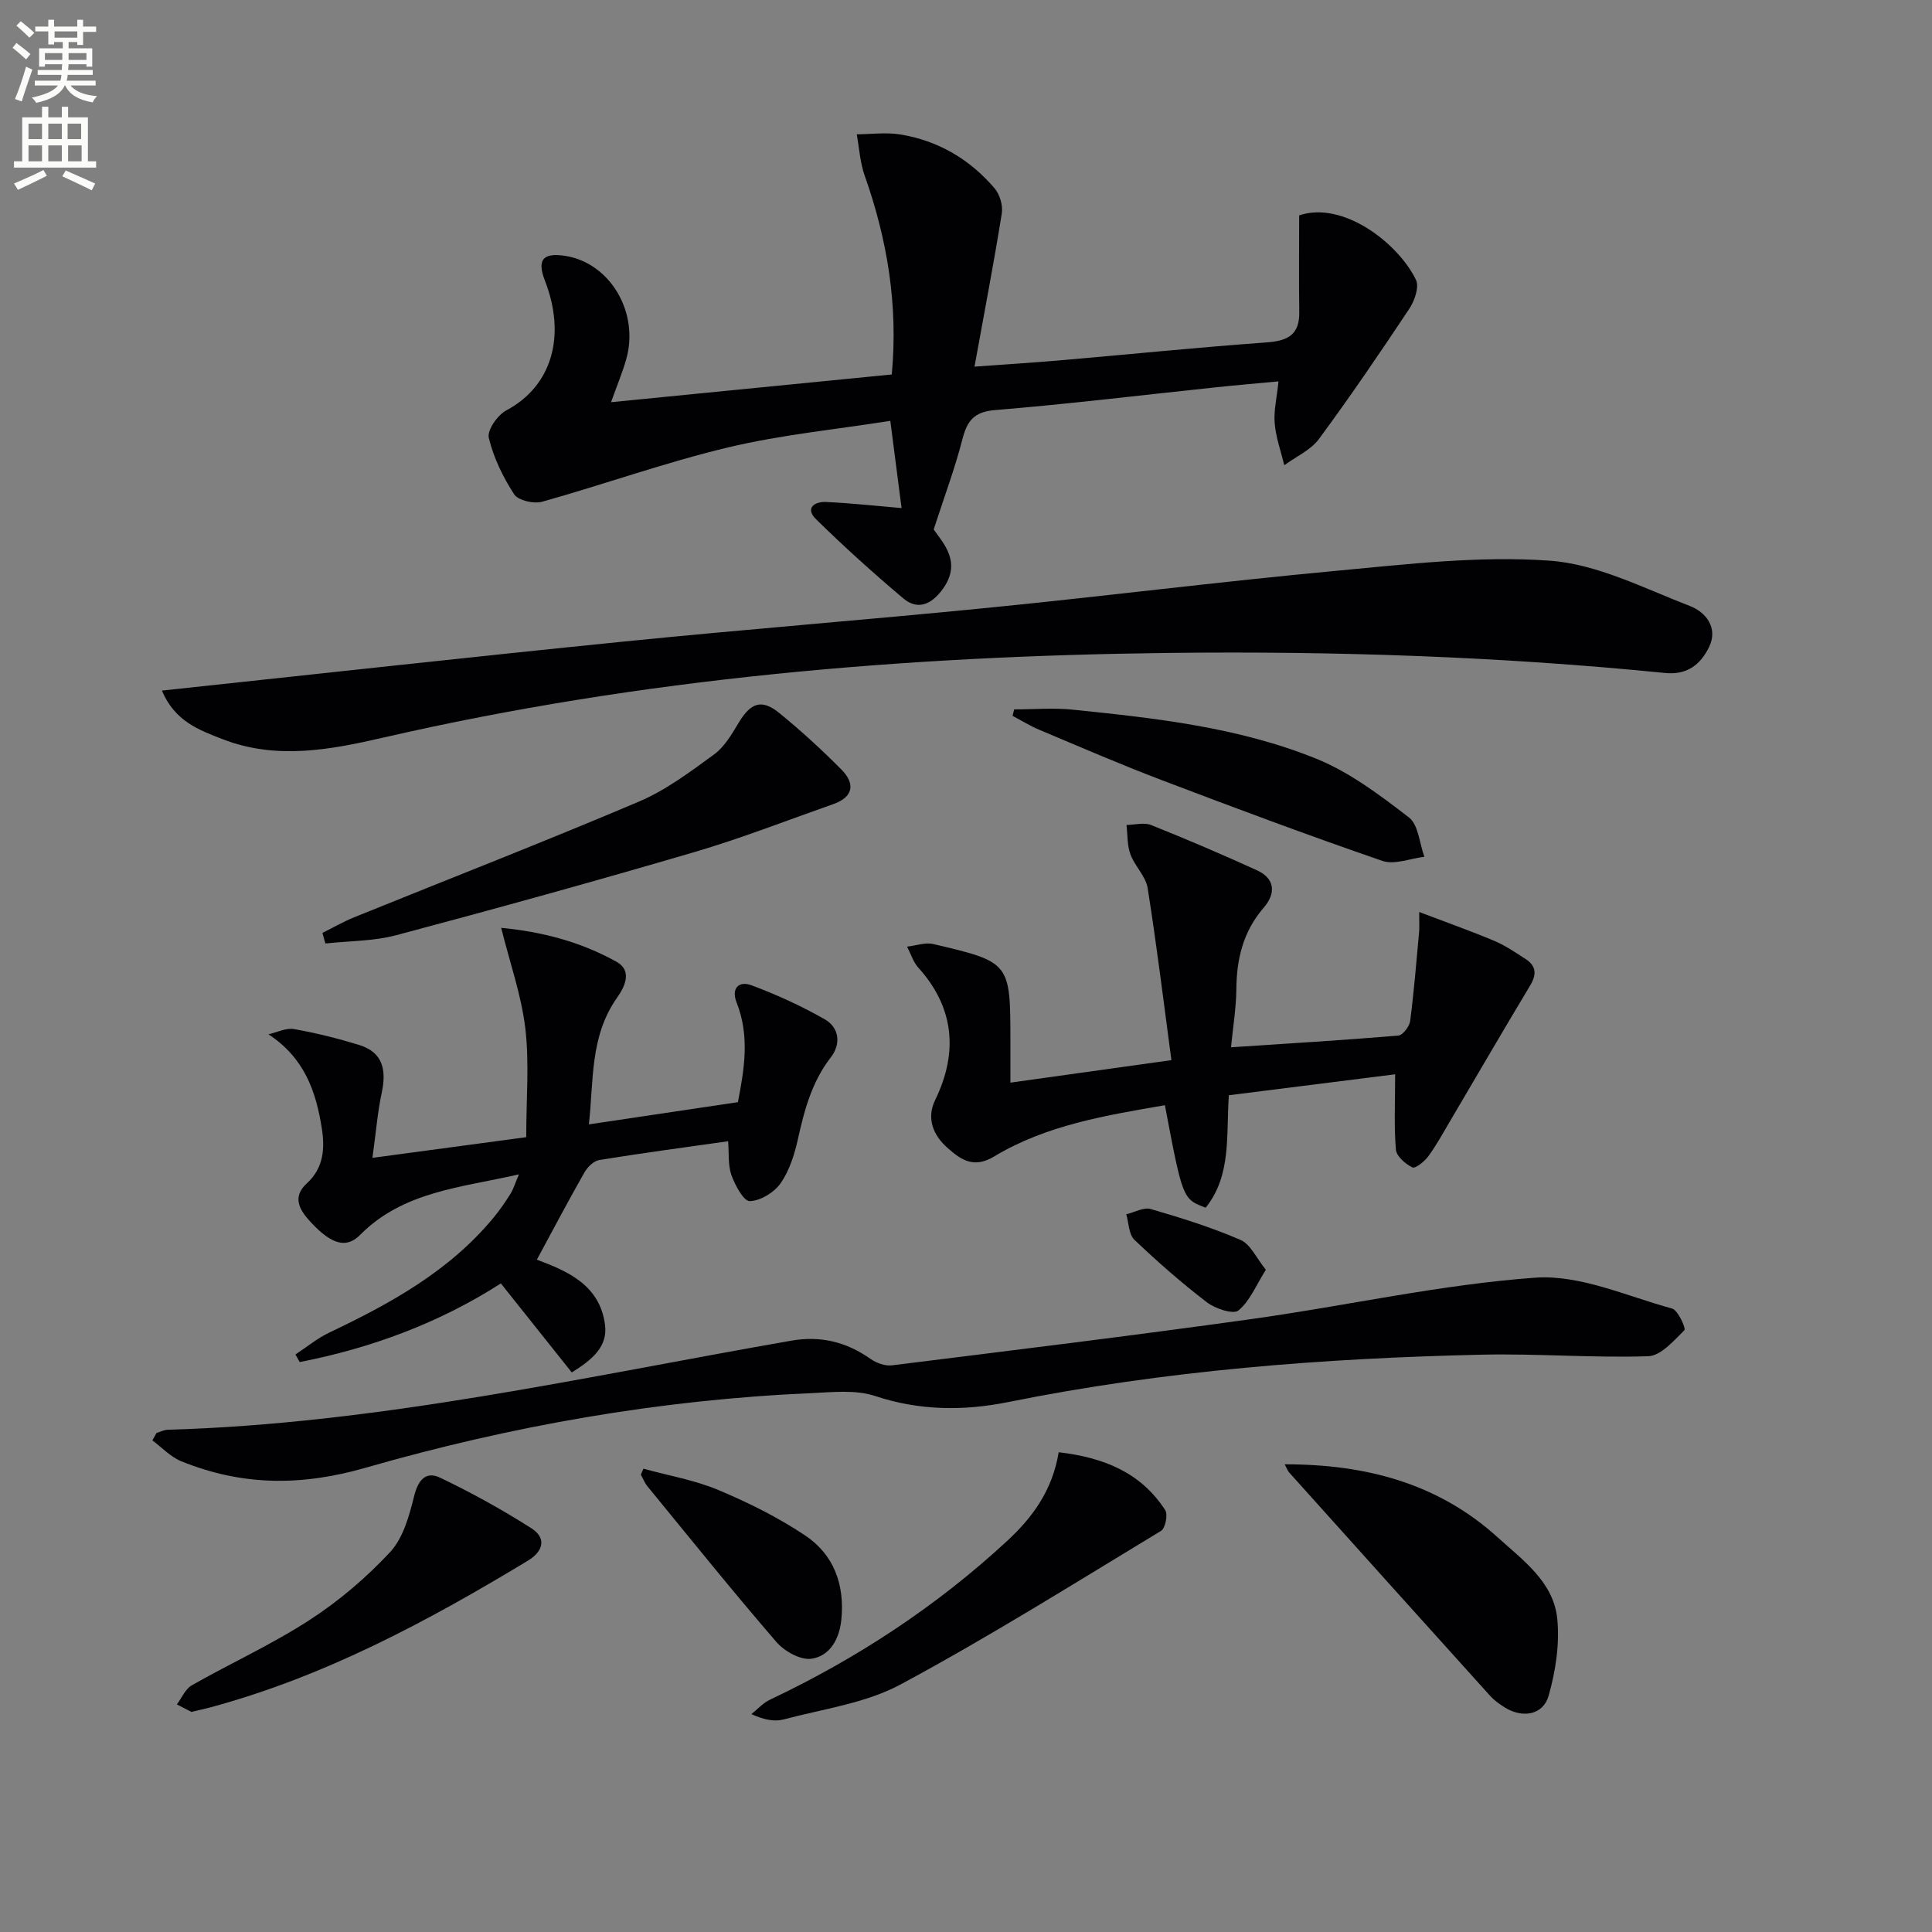
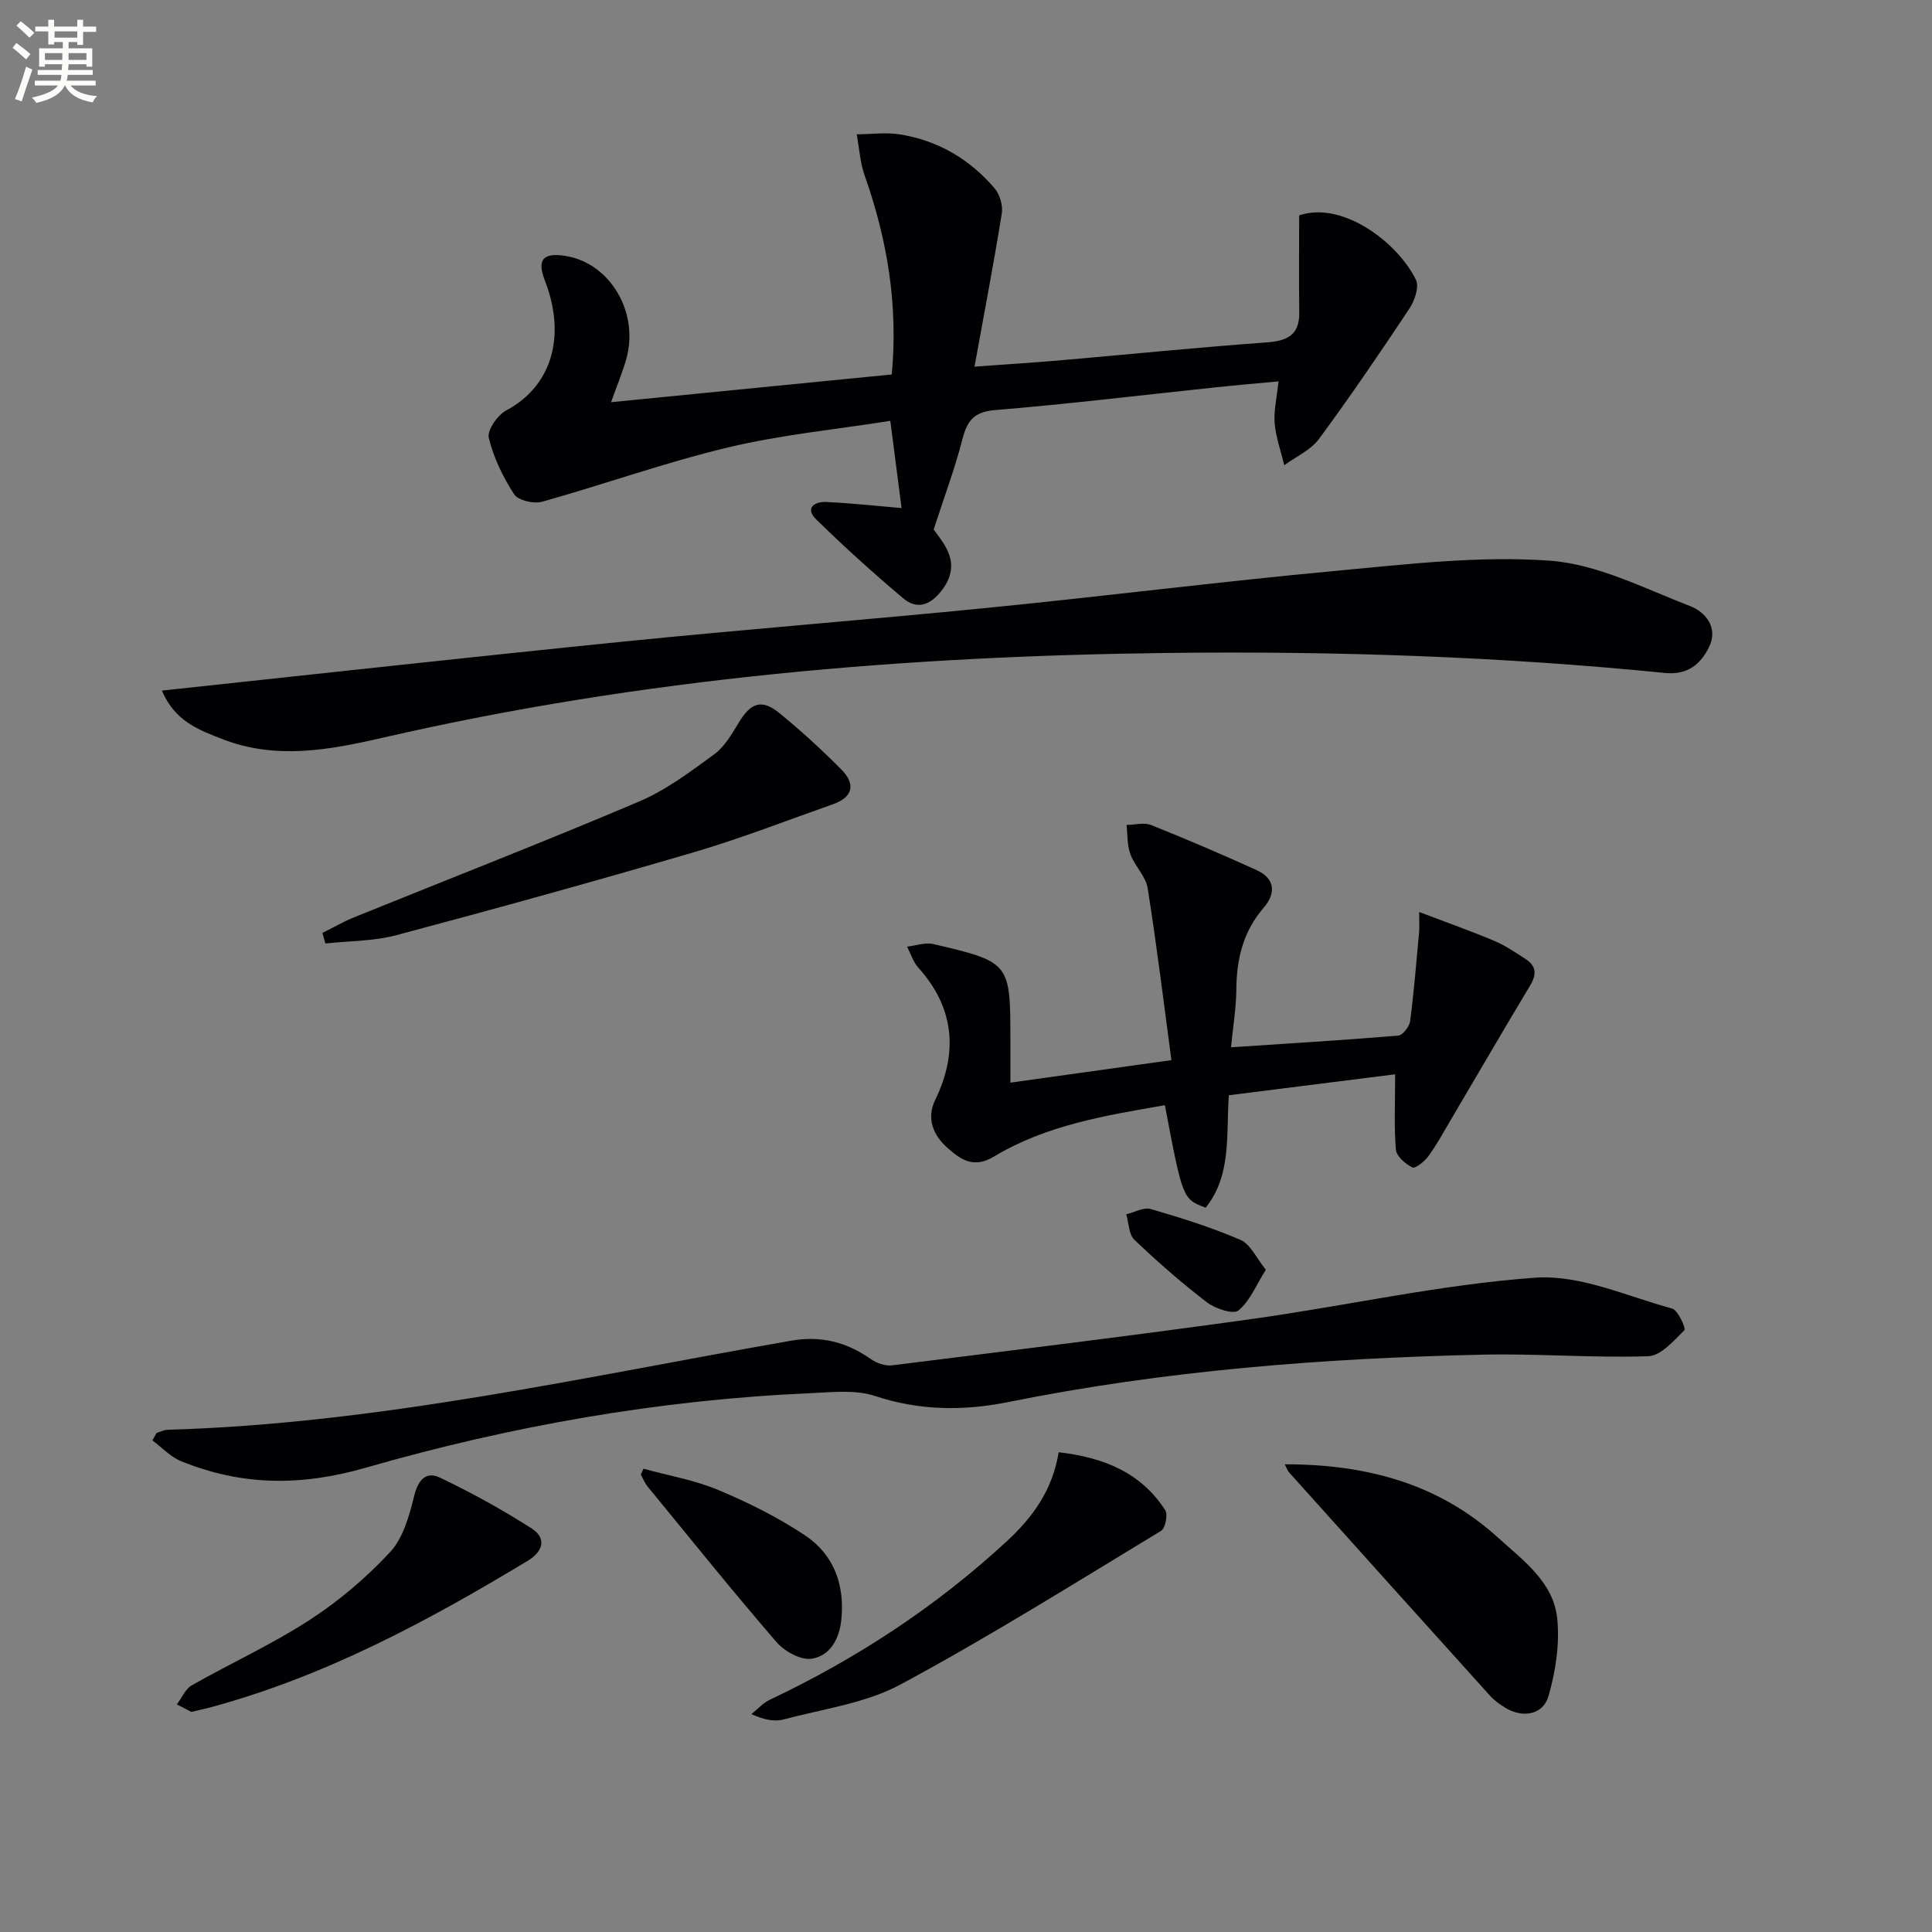
<svg xmlns="http://www.w3.org/2000/svg" enable-background="new 0 0 400 400" viewBox="0 0 400 400">
  <rect x="0" y="0" width="400" height="400" fill="#808080" stroke="none" />
  <path d="m2.6 9.9.8-1c.9.7 1.9 1.4 2.9 2.3l-.9 1.1c-1.1-1-2-1.8-2.8-2.4zm.5 10.6c.9-2.1 1.6-4.3 2.3-6.7.4.2.8.4 1.3.6-.7 2.1-1.5 4.3-2.2 6.6zm.3-15.2.9-.9c1 .8 2 1.6 2.8 2.4l-1 1c-.9-.9-1.8-1.7-2.7-2.5zm12.6-1.2h1.2v1.4h2.7v1.1h-2.7v2.7h-1.2v-.6h-1.8v1.3h4.9v3.8h-1.2v-.5h-3.7c0 .4-.1.9-.1 1.2h5.1v1h-5.2c0 .5-.1.9-.2 1.2h6v1h-5.2c1.1 1.3 2.9 2 5.5 2.2-.4.4-.7.8-.9 1.3-2.9-.5-4.8-1.6-5.7-3.5h-.1c-.8 1.7-2.7 2.9-5.9 3.6-.2-.4-.6-.8-.9-1.1 2.8-.6 4.6-1.4 5.4-2.5h-4.8v-1h5.3c.1-.3.2-.7.2-1.2h-4.9v-1h5c0-.4 0-.8.1-1.2h-3.6v.5h-1.2v-3.8h4.9v-1.3h-1.8v.5h-1.2v-2.7h-2.7v-1h2.7v-1.4h1.2v1.4h4.8zm-6.7 8.3h3.6c0-.4 0-.9 0-1.4h-3.6zm1.9-4.6h4.8v-1.3h-4.7v1.3zm6.7 3.2h-3.7v1.4h3.7z" fill="#fbfcfa" />
-   <path d="m8.7 22.1h1.3v2.2h2.8v-2.2h1.3v2.2h4.1v9.1h1.7v1.3h-17v-1.3h1.7v-9.1h4.1zm.3 13.1.7 1.2c-1.8.9-3.8 1.9-6 2.9-.2-.4-.5-.8-.8-1.3 2.3-1 4.4-1.9 6.1-2.8zm-3.1-6.4h2.8v-3.2h-2.8zm0 4.6h2.8v-3.3h-2.8zm4.1-4.6h2.8v-3.2h-2.8zm0 4.6h2.8v-3.3h-2.8zm3.6 1.9c2.1.9 4.1 1.8 6.1 2.7l-.7 1.4c-2.2-1.1-4.2-2-6.1-2.9zm3.2-9.7h-2.8v3.2h2.8zm-2.7 7.8h2.8v-3.3h-2.8z" fill="#fbfcfa" />
  <g fill="#010104">
    <path d="m193.31 109.62c2.05 2.92 5.93 6.9 1.77 12.48-2.23 3-5.04 4.33-8.06 1.79-6.21-5.23-12.24-10.68-18.04-16.36-2.35-2.29-.4-3.71 2.05-3.6 5.22.24 10.43.82 15.63 1.26-.72-5.62-1.48-11.46-2.33-18.06-11.16 1.77-22.55 2.87-33.58 5.5-12.99 3.1-25.64 7.65-38.52 11.25-1.72.48-4.95-.26-5.78-1.54-2.32-3.57-4.27-7.59-5.25-11.69-.38-1.57 1.81-4.72 3.62-5.68 9.48-5.05 12.44-15.44 7.99-26.89-1.69-4.36-.36-5.83 4.29-5.09 9.26 1.49 15.31 11.76 12.54 21.44-.77 2.69-1.86 5.29-3.13 8.84 19.63-1.94 38.69-3.82 58.12-5.74 1.34-14.35-.91-27.91-5.62-41.21-.95-2.69-1.11-5.67-1.63-8.51 3.02-.02 6.1-.45 9.03.03 7.82 1.27 14.38 5.14 19.5 11.14 1.09 1.27 1.77 3.57 1.5 5.21-1.65 10.31-3.63 20.56-5.65 31.72 6.26-.46 11.97-.81 17.66-1.3 14.24-1.23 28.46-2.68 42.71-3.71 4.36-.31 6.94-1.46 6.87-6.28-.1-6.72-.02-13.45-.02-20.03 9.1-3.07 20.51 5.77 24.18 13.35.7 1.45-.27 4.31-1.35 5.94-6.06 9.12-12.23 18.19-18.73 27-1.71 2.32-4.75 3.65-7.18 5.44-.7-2.89-1.74-5.74-1.99-8.67-.22-2.6.44-5.27.79-8.69-4.4.41-8.74.78-13.07 1.24-15.19 1.6-30.37 3.45-45.59 4.7-4.4.36-5.8 2.21-6.79 6.06-1.54 6.01-3.73 11.83-5.94 18.66z" />
    <path d="m33.52 142.98c32.42-3.46 64.1-6.98 95.81-10.17 25.12-2.53 50.29-4.49 75.42-6.99 23.95-2.38 47.84-5.4 71.8-7.63 14.72-1.37 29.63-3.15 44.27-2.11 9.88.7 19.53 5.72 29.07 9.39 3.22 1.24 5.93 4.48 3.94 8.52-1.73 3.51-4.42 5.81-9.11 5.34-34.13-3.41-68.36-4.55-102.65-4.15-54.78.64-109.13 5.21-162.66 17.52-11.04 2.54-22.14 4.66-33.27.36-4.92-1.91-9.95-3.72-12.62-10.08z" />
-     <path d="m150.75 236.28c-9.04 1.28-17.88 2.46-26.68 3.89-1.15.19-2.43 1.45-3.06 2.55-3.36 5.91-6.53 11.92-9.86 18.08 6.27 2.35 13.04 5.2 14.11 13.48.59 4.5-2.58 7.2-6.88 9.87-4.89-6.14-9.69-12.16-14.68-18.43-12.68 8.14-26.74 13.37-41.65 16.28-.29-.52-.59-1.05-.88-1.57 2.33-1.53 4.51-3.35 7-4.53 12.7-6.04 24.9-12.75 34.05-23.84 1.27-1.54 2.4-3.2 3.46-4.88.59-.94.91-2.05 1.76-4.04-12.11 2.76-23.96 3.53-32.88 12.53-2.78 2.81-5.81 2.09-10.12-2.53-2.17-2.32-4.21-5.12-.93-8.12 3.51-3.21 3.78-7.23 3.11-11.45-1.19-7.58-3.58-14.54-11.04-19.43 1.77-.4 3.64-1.37 5.28-1.08 4.55.8 9.06 1.93 13.48 3.28 4.99 1.53 5.69 5.25 4.69 9.92-.85 3.96-1.17 8.03-1.92 13.46 11.38-1.53 21.47-2.89 31.84-4.28 0-8.03.66-15.38-.19-22.54-.82-6.88-3.2-13.58-5-20.8 8.41.79 16.5 2.9 23.89 7.03 3.33 1.86 1.7 5.18.1 7.44-5.67 8.03-4.81 17.26-5.83 26.22 10.48-1.56 20.45-3.05 30.86-4.6 1.27-6.64 2.51-13.6-.26-20.59-1.21-3.07.51-4.56 3.06-3.61 5.23 1.95 10.36 4.29 15.2 7.06 2.99 1.72 3.37 5.11 1.24 7.85-3.91 5.04-5.47 10.85-6.81 16.9-.71 3.2-1.77 6.55-3.6 9.19-1.33 1.9-4.17 3.63-6.38 3.69-1.26.03-3.04-3.29-3.8-5.39-.73-2.1-.48-4.55-.68-7.01z" />
    <path d="m32.4 296.69c.75-.23 1.5-.64 2.27-.67 43.73-1.26 86.26-10.96 129.1-18.44 6.1-1.07 11.43.23 16.44 3.75 1.22.86 3.03 1.53 4.45 1.35 24.89-3.1 49.79-6.14 74.63-9.61 19.55-2.73 38.95-7.13 58.58-8.54 9.26-.66 18.93 3.83 28.31 6.39 1.24.34 2.91 4.14 2.56 4.48-2.2 2.18-4.88 5.31-7.49 5.39-11.46.38-22.96-.58-34.43-.32-32.93.74-65.69 3.28-98.06 9.81-9.17 1.85-18.36 1.81-27.57-1.25-4.05-1.35-8.85-.79-13.29-.59-31.33 1.36-62.12 6.79-92.13 15.42-13.51 3.89-25.71 3.76-38.26-1.33-2.21-.9-3.99-2.85-5.96-4.31.27-.5.56-1.02.85-1.53z" />
    <path d="m254.87 216.83c11.82-.78 23.24-1.47 34.63-2.42.93-.08 2.31-1.89 2.46-3.02.8-6.16 1.29-12.36 1.86-18.54.07-.79.01-1.59.01-4.03 5.69 2.16 10.68 3.93 15.56 5.98 2.28.96 4.37 2.4 6.46 3.75 2.22 1.44 2.34 3.18.95 5.49-5.63 9.36-11.11 18.81-16.66 28.21-1.43 2.43-2.79 4.93-4.46 7.19-.78 1.06-2.68 2.56-3.27 2.26-1.44-.72-3.28-2.3-3.4-3.67-.41-4.73-.16-9.51-.16-15.61-11.02 1.39-22.54 2.84-34.43 4.34-.58 8.33.58 16.58-4.8 23.28-4.76-1.79-4.76-1.79-8.44-21.22-12.24 2.12-24.54 4.1-35.38 10.63-4.28 2.58-6.95.58-9.67-1.83-2.94-2.6-4.35-6.1-2.52-9.86 4.92-10.1 3.8-19.35-3.47-27.4-1.07-1.19-1.58-2.9-2.34-4.37 1.82-.2 3.77-.93 5.45-.53 15.96 3.74 15.94 3.79 15.94 20.26v8.43c11.16-1.56 21.75-3.04 33.34-4.66-1.62-12.06-3.05-23.87-4.92-35.61-.39-2.46-2.67-4.56-3.57-7.01-.69-1.87-.57-4.04-.81-6.07 1.71-.02 3.62-.57 5.08.01 7.37 2.94 14.67 6.07 21.9 9.36 3.86 1.75 3.93 4.86 1.44 7.74-4.3 4.97-5.65 10.7-5.68 17.08-.05 3.8-.69 7.6-1.1 11.84z" />
    <path d="m66.75 193.15c2.18-1.08 4.3-2.31 6.56-3.23 19.67-7.97 39.45-15.67 58.98-23.96 5.58-2.37 10.61-6.16 15.56-9.77 2.16-1.58 3.67-4.2 5.1-6.58 2.49-4.12 4.74-4.96 8.4-1.98 4.49 3.65 8.78 7.59 12.86 11.7 2.88 2.9 2.51 5.68-1.71 7.16-9.53 3.35-18.97 7.05-28.65 9.9-20.51 6.02-41.11 11.72-61.76 17.22-4.72 1.26-9.8 1.19-14.72 1.73-.2-.73-.41-1.46-.62-2.19z" />
    <path d="m265.99 303.17c16.76-.02 31.74 3.92 44.11 15.14 5.22 4.74 11.58 9.25 12.32 16.89.51 5.22-.35 10.82-1.8 15.9-1.13 3.98-5.36 4.67-8.99 2.46-1.12-.69-2.24-1.49-3.12-2.46-13.9-15.4-27.77-30.83-41.62-46.26-.3-.33-.44-.8-.9-1.67z" />
    <path d="m219.19 300.67c9.25 1.08 16.99 4.15 22.05 11.98.6.92.03 3.77-.86 4.3-17.86 10.81-35.56 21.92-53.93 31.8-7.27 3.91-16.04 5.06-24.2 7.24-1.92.51-4.1.08-6.68-1.1 1.27-1.01 2.4-2.31 3.83-2.98 18-8.53 34.45-19.31 49.11-32.87 5.41-5 9.41-10.62 10.68-18.37z" />
-     <path d="m209.97 146.87c4.05 0 8.13-.35 12.14.06 17.15 1.75 34.37 3.65 50.45 10.17 6.9 2.8 13.15 7.53 19.13 12.13 1.99 1.53 2.19 5.38 3.21 8.16-2.92.34-6.19 1.71-8.69.85-15.34-5.28-30.56-10.97-45.73-16.74-8.52-3.24-16.9-6.87-25.31-10.41-1.91-.8-3.69-1.91-5.53-2.88.11-.45.22-.9.33-1.34z" />
    <path d="m39.62 354.43c-.83-.43-1.92-.99-3-1.55 1.01-1.34 1.74-3.18 3.08-3.95 8.09-4.6 16.62-8.48 24.4-13.53 6.07-3.93 11.75-8.77 16.67-14.06 2.7-2.91 3.96-7.49 4.96-11.55.83-3.35 2.42-5.26 5.36-3.86 6.52 3.11 12.88 6.62 18.97 10.51 3.09 1.98 2.47 4.72-.75 6.67-20.81 12.58-42.14 24.02-65.82 30.4-1.12.3-2.25.54-3.87.92z" />
    <path d="m133.22 304.08c5.18 1.43 10.58 2.34 15.5 4.41 6.23 2.61 12.38 5.67 17.98 9.41 5.95 3.98 8.22 10.21 7.49 17.44-.41 4.03-2.36 7.5-6.15 8.08-2.25.35-5.63-1.53-7.29-3.46-9.12-10.56-17.86-21.45-26.71-32.24-.58-.71-.91-1.61-1.36-2.42.17-.4.36-.81.54-1.22z" />
    <path d="m262.08 262.89c-2.04 3.23-3.31 6.5-5.68 8.43-1.07.87-4.78-.37-6.51-1.68-5.25-4.02-10.24-8.4-15.03-12.96-1.17-1.12-1.15-3.48-1.68-5.27 1.7-.41 3.61-1.52 5.07-1.09 6.28 1.82 12.57 3.79 18.56 6.38 2.08.88 3.29 3.74 5.27 6.19z" />
  </g>
</svg>